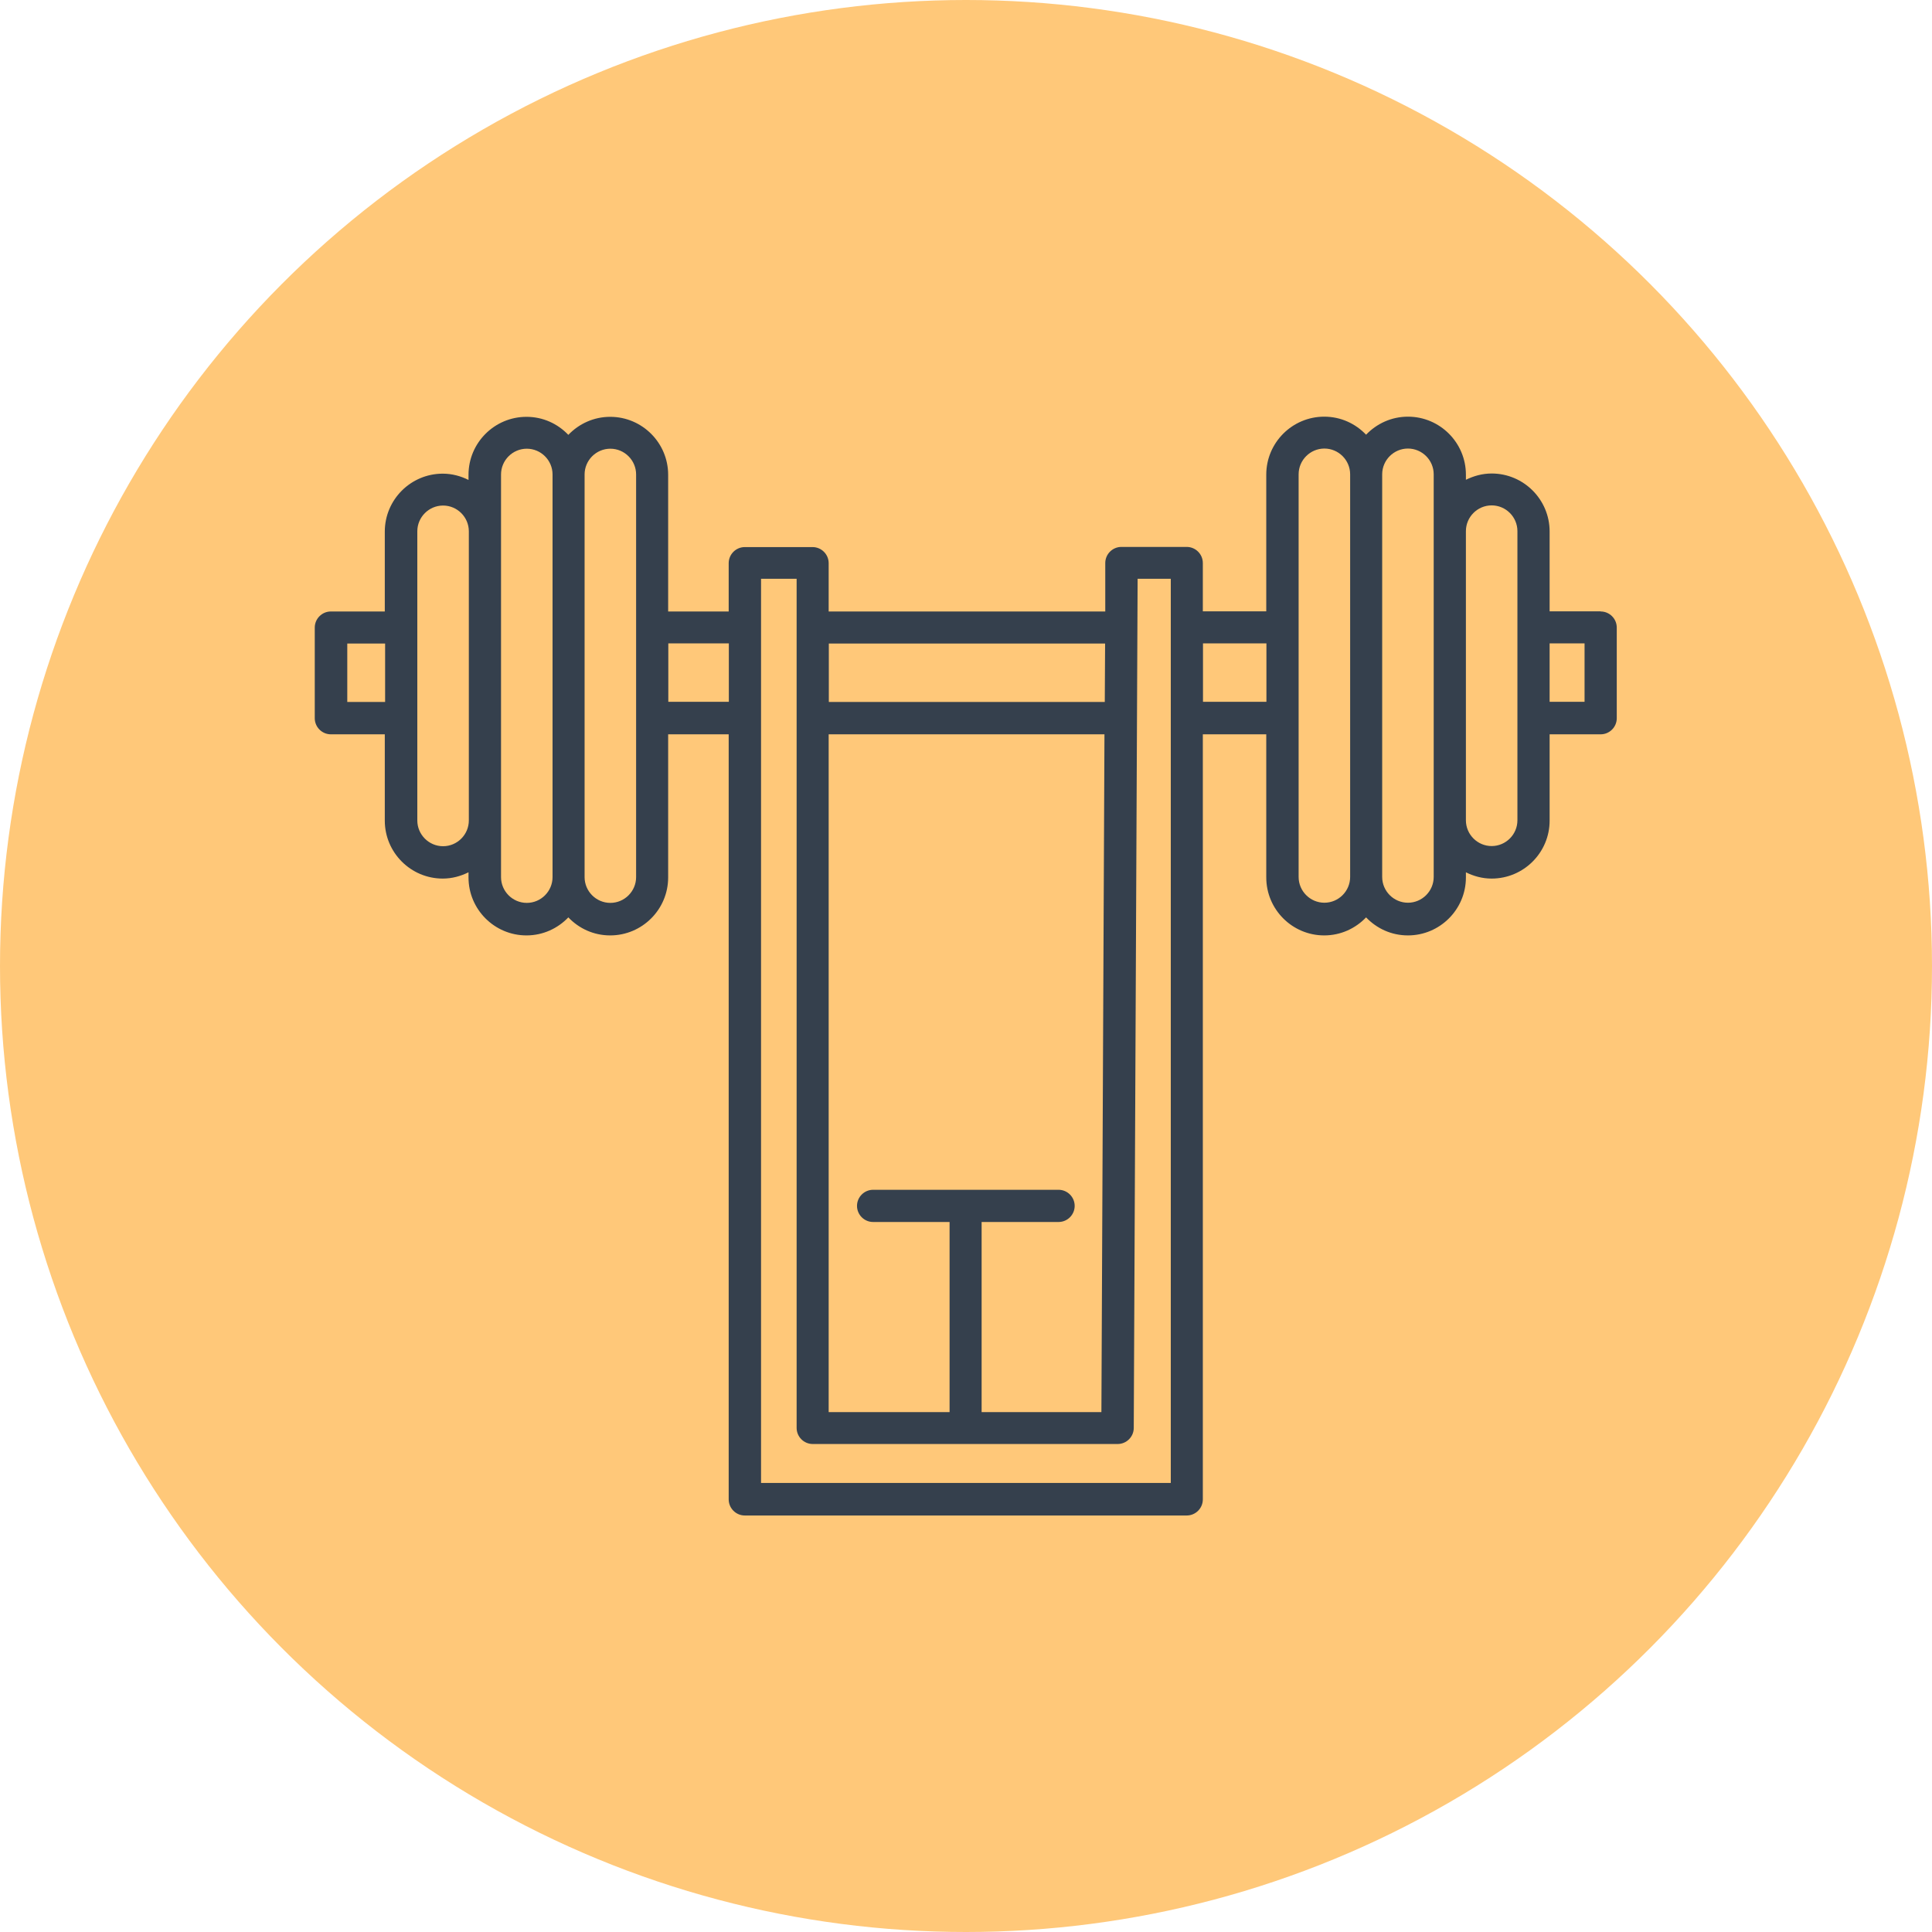
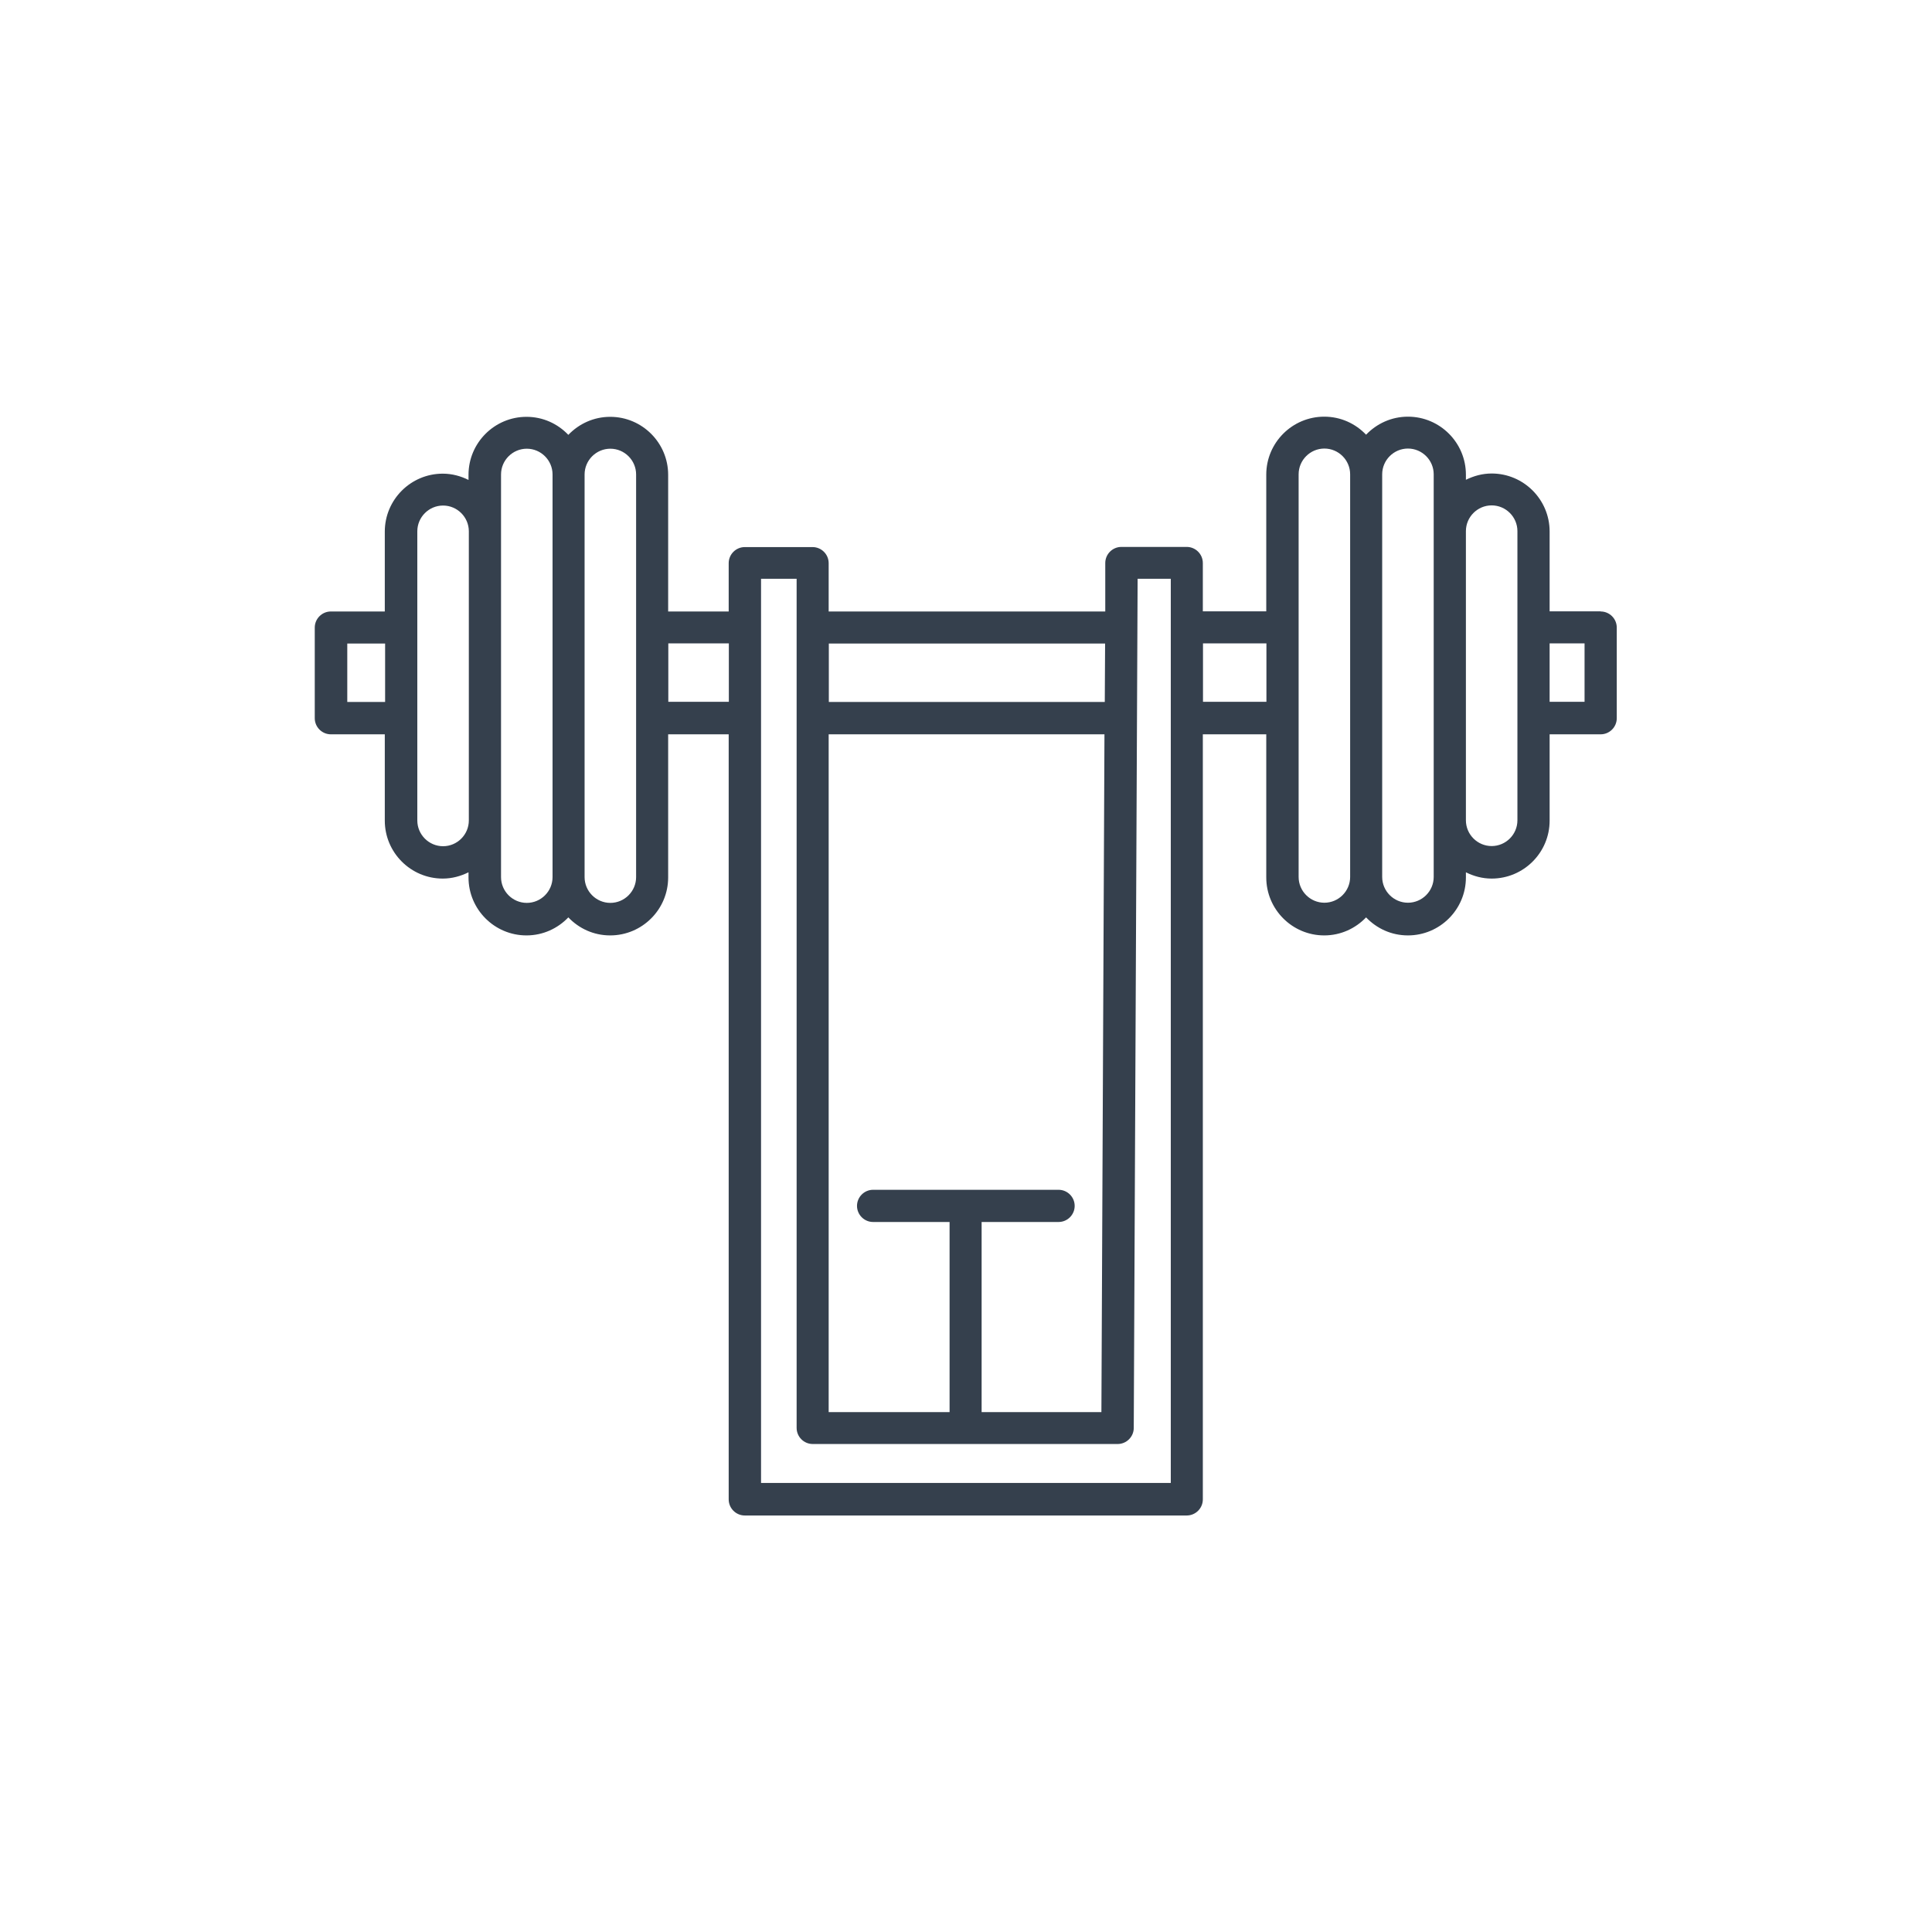
<svg xmlns="http://www.w3.org/2000/svg" id="b" width="120" height="120" viewBox="0 0 120 120">
-   <circle cx="60" cy="60" r="60" fill="#ffc879" stroke-width="0" />
  <path d="m99.42,37.97h-3.17v-4.96c0-1.98-1.61-3.6-3.6-3.6-.58,0-1.11.15-1.6.39v-.32c0-1.98-1.61-3.6-3.6-3.6-1.02,0-1.94.43-2.6,1.12-.66-.69-1.57-1.12-2.6-1.12-1.98,0-3.6,1.61-3.6,3.6v8.49h-3.94v-3c0-.55-.45-1-1-1h-4.06c-.55,0-1,.45-1,1v3.01h-17.18v-3c0-.55-.45-1-1-1h-4.21c-.55,0-1,.45-1,1v3h-3.76v-8.49c0-1.98-1.61-3.6-3.6-3.6-1.02,0-1.94.43-2.6,1.12-.66-.69-1.57-1.12-2.6-1.12-1.98,0-3.6,1.61-3.6,3.6v.32c-.48-.24-1.02-.39-1.6-.39-1.98,0-3.6,1.61-3.6,3.6v4.96h-3.35c-.55,0-1,.45-1,1v5.63c0,.55.45,1,1,1h3.35v5.36c0,1.98,1.61,3.6,3.6,3.6.58,0,1.11-.15,1.6-.39v.32c0,1.98,1.61,3.6,3.6,3.6,1.02,0,1.94-.43,2.6-1.12.66.69,1.57,1.12,2.6,1.12,1.98,0,3.6-1.61,3.6-3.6v-8.89h3.76v47.52c0,.55.45,1,1,1h27.45c.55,0,1-.45,1-1v-47.52h3.94v8.89c0,1.98,1.61,3.6,3.6,3.6,1.02,0,1.94-.43,2.6-1.12.66.69,1.57,1.12,2.6,1.12,1.98,0,3.6-1.61,3.6-3.6v-.32c.48.24,1.02.39,1.6.39,1.98,0,3.6-1.61,3.6-3.6v-5.36h3.17c.55,0,1-.45,1-1v-5.63c0-.55-.45-1-1-1Zm-33.67,37.93c.55,0,1-.45,1-1s-.45-1-1-1h-11.52c-.55,0-1,.45-1,1s.45,1,1,1h4.75v11.81h-7.51v-42.1h17.13l-.19,42.1h-7.44v-11.81h4.76Zm2.89-35.93l-.02,3.63h-17.14v-3.63h17.16Zm-47.07,3.63v-3.63h2.35v3.63h-2.35Zm5.95,8.96c-.88,0-1.6-.72-1.6-1.6v-17.96c0-.88.72-1.6,1.6-1.6s1.6.72,1.6,1.6v17.96c0,.88-.72,1.6-1.6,1.6Zm5.2,3.52c-.88,0-1.6-.72-1.6-1.6v-25.01c0-.88.72-1.6,1.6-1.6s1.6.72,1.6,1.6v25.01c0,.88-.72,1.6-1.6,1.6Zm6.79-1.6c0,.88-.72,1.6-1.6,1.6s-1.6-.72-1.6-1.6v-25.01c0-.88.72-1.6,1.6-1.6s1.6.72,1.6,1.6v25.01Zm2-10.89v-3.63h3.76v3.63h-3.76Zm31.21,48.52h-25.45v-56.16h2.21v52.74c0,.55.45,1,1,1h18.94c.55,0,1-.45,1-1l.24-52.74h2.06v56.16Zm2-48.52v-3.63h3.94v3.63h-3.94Zm7.54,12.48c-.88,0-1.6-.72-1.6-1.6v-25.01c0-.88.72-1.6,1.6-1.6s1.6.72,1.6,1.6v25.01c0,.88-.72,1.6-1.6,1.6Zm6.79-1.6c0,.88-.72,1.6-1.6,1.6s-1.6-.72-1.6-1.6v-25.01c0-.88.72-1.6,1.6-1.6s1.6.72,1.6,1.6v25.01Zm5.2-3.52c0,.88-.72,1.6-1.6,1.6s-1.6-.72-1.6-1.6v-17.96c0-.88.72-1.6,1.6-1.6s1.6.72,1.6,1.6v17.96Zm4.17-7.36h-2.17v-3.63h2.17v3.63Z" fill="#35404d" stroke-width="0" />
</svg>